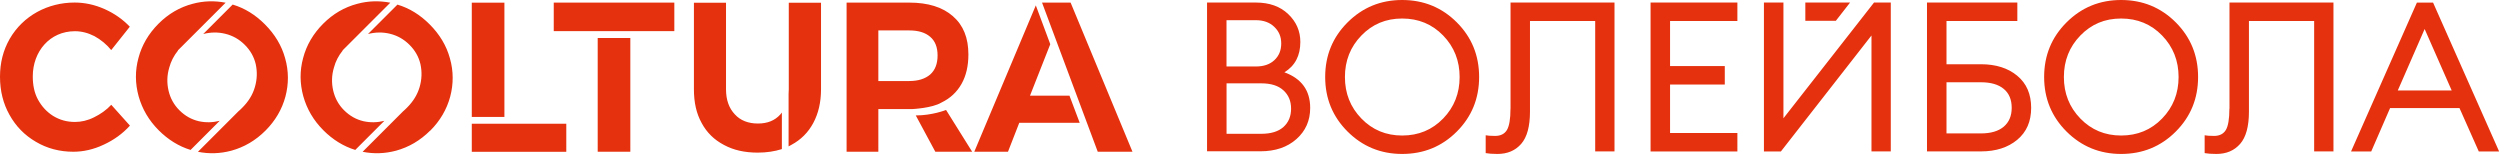
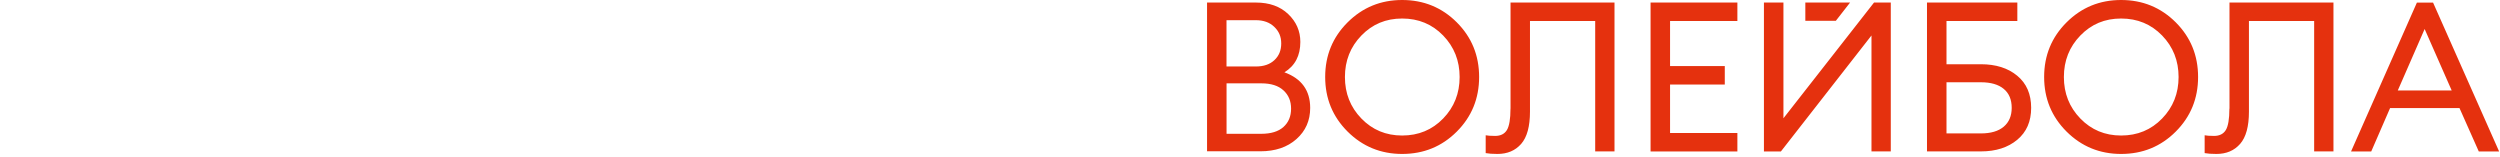
<svg xmlns="http://www.w3.org/2000/svg" width="798" height="50" viewBox="0 0 798 50" fill="none">
-   <path fill-rule="evenodd" clip-rule="evenodd" d="M201.201 12.136V48.435H190.785V12.136H201.201ZM262.069 0.876V28.511C262.069 32.671 261.224 36.221 259.598 39.255C257.971 42.289 255.657 44.603 252.623 46.23L251.716 46.73V30.075C251.716 29.574 251.778 29.058 251.778 28.495V0.876H262.085H262.069ZM249.573 35.939V47.591C247.259 48.326 244.678 48.717 241.863 48.717C237.75 48.717 234.153 47.935 231.056 46.246C227.96 44.619 225.598 42.304 223.971 39.27C222.282 36.236 221.5 32.686 221.5 28.526V0.876H231.744V28.511C231.744 31.889 232.698 34.532 234.559 36.502C236.358 38.473 238.845 39.427 241.925 39.427C245.006 39.427 247.321 38.473 249.073 36.549L249.573 35.924V35.939ZM301.996 35.095C301.824 35.157 297.555 36.846 292.316 36.846L298.556 48.435H310.316L301.981 35.095H301.996ZM311.005 48.435H321.749L325.346 39.208H344.645L341.376 30.544H328.771L335.246 14.107L330.632 1.72L310.989 48.435H311.005ZM350.4 48.435H361.488L341.736 0.829H332.618L350.4 48.435ZM41.413 8.555L35.501 15.983C33.984 14.122 32.186 12.668 30.153 11.542C28.073 10.478 25.993 9.962 23.913 9.962C15.858 9.962 10.463 16.484 10.463 24.366C10.463 27.072 10.916 29.543 12.089 31.732C13.278 33.922 14.904 35.72 16.984 37.018C19.127 38.316 21.379 38.926 23.913 38.926C25.946 38.926 27.963 38.473 29.996 37.456C32.076 36.44 33.937 35.142 35.517 33.453L41.476 40.099C39.114 42.696 36.299 44.713 33.093 46.183C29.887 47.7 26.618 48.435 23.412 48.435C19.017 48.435 15.029 47.372 11.479 45.276C7.882 43.196 5.067 40.318 3.034 36.659C1.001 33.062 0 28.948 0 24.507C0 20.065 1.017 16.015 3.097 12.402C7.397 4.973 15.28 0.813 23.803 0.813C27.009 0.813 30.215 1.486 33.374 2.893C36.518 4.301 39.177 6.162 41.429 8.523L41.413 8.555ZM70.111 38.582L60.837 47.856C57.052 46.699 53.674 44.588 50.687 41.616C47.497 38.426 45.401 34.813 44.244 30.716C43.133 26.649 43.087 22.552 44.197 18.501C45.276 14.404 47.419 10.744 50.609 7.554C53.752 4.41 57.381 2.299 61.478 1.22C64.982 0.266 68.485 0.188 72.019 0.86L56.771 16.093L56.818 16.14C55.504 17.766 54.55 19.596 54.034 21.551C53.283 24.053 53.236 26.477 53.799 28.948C54.362 31.341 55.504 33.437 57.256 35.188C59.039 36.971 61.072 38.129 63.465 38.692C65.685 39.177 67.875 39.13 70.111 38.567V38.582ZM84.75 41.679C81.559 44.869 77.947 46.965 73.88 48.091C70.299 49.045 66.764 49.17 63.183 48.451L76.07 35.564C76.508 35.204 76.946 34.766 77.384 34.328C79.292 32.42 80.652 30.262 81.356 27.807C82.075 25.336 82.154 22.959 81.638 20.519C81.075 18.126 79.933 16.108 78.134 14.31C76.383 12.558 74.318 11.37 71.879 10.775C69.564 10.213 67.218 10.259 64.872 10.854L74.271 1.454C78.134 2.612 81.512 4.723 84.531 7.741C87.721 10.932 89.911 14.545 91.021 18.611C92.178 22.708 92.178 26.775 91.099 30.872C89.989 34.938 87.878 38.551 84.734 41.694L84.75 41.679ZM122.675 38.582L113.401 47.856C109.616 46.699 106.238 44.588 103.251 41.616C100.061 38.426 97.965 34.813 96.808 30.716C95.697 26.649 95.65 22.552 96.761 18.501C97.84 14.404 99.983 10.744 103.173 7.554C106.316 4.41 109.945 2.299 114.042 1.22C117.546 0.266 121.049 0.188 124.583 0.86L109.335 16.093L109.382 16.14C108.068 17.766 107.114 19.596 106.598 21.551C105.847 24.053 105.8 26.477 106.363 28.948C106.926 31.341 108.068 33.437 109.82 35.188C111.618 36.971 113.636 38.129 116.029 38.692C118.249 39.177 120.439 39.13 122.675 38.567V38.582ZM137.314 41.679C134.123 44.869 130.511 46.965 126.444 48.091C122.863 49.045 119.328 49.17 115.747 48.451L128.634 35.564C129.072 35.204 129.51 34.766 129.948 34.328C131.856 32.42 133.216 30.262 133.936 27.807C134.655 25.336 134.733 22.959 134.217 20.519C133.654 18.126 132.512 16.108 130.714 14.31C128.962 12.558 126.898 11.37 124.474 10.775C122.159 10.213 119.813 10.259 117.467 10.854L126.867 1.47C130.73 2.627 134.108 4.739 137.126 7.757C140.316 10.947 142.506 14.56 143.616 18.626C144.774 22.724 144.774 26.79 143.695 30.888C142.584 34.954 140.473 38.567 137.329 41.71L137.314 41.679ZM180.76 39.505V48.451H150.592V39.505H180.76ZM161.007 0.844V37.316H150.592V0.844H161.007ZM280.367 34.813H282.447H291.221C291.221 34.813 297.523 34.532 300.511 32.733C303.326 31.388 305.468 29.355 306.923 26.775C308.393 24.178 309.112 21.035 309.112 17.375C309.112 12.089 307.486 8.039 304.155 5.161C300.886 2.283 296.225 0.829 290.204 0.829H270.233V48.435H280.367V34.813ZM282.729 25.867H280.367V9.712H290.22C293.144 9.712 295.334 10.384 296.914 11.745C298.493 13.09 299.275 15.061 299.275 17.704C299.275 20.347 298.493 22.38 296.914 23.787C295.334 25.132 293.144 25.867 290.22 25.867H282.729ZM215.245 0.829V9.947H176.756V0.829H215.245Z" fill="#E5310E" />
  <path fill-rule="evenodd" clip-rule="evenodd" d="M391.5 21.223H400.868C403.37 21.223 405.341 20.55 406.795 19.189C408.25 17.829 408.969 16.062 408.969 13.872C408.969 11.683 408.234 10.009 406.764 8.586C405.294 7.163 403.323 6.443 400.868 6.443H391.5V21.238V21.223ZM391.5 42.711H402.541C405.669 42.711 408.046 41.992 409.673 40.537C411.299 39.083 412.113 37.128 412.113 34.688C412.113 32.248 411.299 30.325 409.673 28.839C408.046 27.338 405.685 26.603 402.619 26.603H391.515V42.727L391.5 42.711ZM447.567 49.139C440.748 49.139 434.946 46.762 430.16 42.007C425.39 37.253 422.998 31.451 422.998 24.57C422.998 17.688 425.39 11.886 430.16 7.132C434.93 2.377 440.733 0 447.567 0C454.401 0 460.251 2.377 465.005 7.132C469.759 11.886 472.136 17.688 472.136 24.57C472.136 31.451 469.759 37.253 465.005 42.007C460.251 46.762 454.448 49.139 447.567 49.139ZM447.567 43.258C452.791 43.258 457.154 41.444 460.657 37.832C464.16 34.219 465.912 29.793 465.912 24.585C465.912 19.377 464.16 14.951 460.657 11.338C457.154 7.726 452.791 5.912 447.567 5.912C442.343 5.912 438.058 7.726 434.555 11.338C431.052 14.951 429.3 19.361 429.3 24.585C429.3 29.809 431.052 34.219 434.555 37.832C438.058 41.444 442.39 43.258 447.567 43.258ZM482.161 34.688V0.813H515.348V48.326H509.186V6.709H488.37V35.627C488.37 40.35 487.432 43.79 485.555 45.933C483.678 48.075 481.16 49.139 477.986 49.139C476.422 49.139 475.17 49.045 474.232 48.873V43.18C474.811 43.305 475.812 43.384 477.251 43.384C478.986 43.384 480.238 42.758 481.004 41.507C481.755 40.256 482.146 37.988 482.146 34.688H482.161ZM526.859 48.341V0.813H554.572V6.709H533.083V21.098H550.552V26.994H533.083V42.445H554.572V48.341H526.859ZM568.475 48.341H563.048V0.813H569.273V37.754L598.19 0.813H603.538V48.326H597.377V11.323L568.475 48.326V48.341ZM642.136 34.422C642.136 31.795 641.292 29.777 639.587 28.37C637.898 26.962 635.458 26.259 632.299 26.259H621.32V42.586H632.299C635.474 42.586 637.898 41.867 639.587 40.443C641.276 39.02 642.136 37.003 642.136 34.422ZM621.32 20.503H632.299C637.069 20.503 640.948 21.723 643.904 24.178C646.875 26.634 648.345 30.043 648.345 34.422C648.345 38.801 646.86 42.148 643.904 44.619C640.932 47.09 637.069 48.326 632.299 48.326H615.096V0.813H643.935V6.709H621.32V20.488V20.503ZM677.059 49.139C670.24 49.139 664.438 46.762 659.653 42.007C654.883 37.253 652.49 31.451 652.49 24.57C652.49 17.688 654.883 11.886 659.653 7.132C664.423 2.377 670.225 0 677.059 0C683.894 0 689.743 2.377 694.497 7.132C699.251 11.886 701.629 17.688 701.629 24.57C701.629 31.451 699.251 37.253 694.497 42.007C689.743 46.762 683.941 49.139 677.059 49.139ZM677.059 43.258C682.283 43.258 686.646 41.444 690.149 37.832C693.653 34.219 695.404 29.793 695.404 24.585C695.404 19.377 693.653 14.951 690.149 11.338C686.646 7.726 682.283 5.912 677.059 5.912C671.836 5.912 667.55 7.726 664.047 11.338C660.544 14.951 658.792 19.361 658.792 24.585C658.792 29.809 660.544 34.219 664.047 37.832C667.55 41.444 671.883 43.258 677.059 43.258ZM711.653 34.688V0.813H744.84V48.326H738.678V6.709H717.862V35.627C717.862 40.35 716.924 43.79 715.047 45.933C713.17 48.075 710.653 49.139 707.478 49.139C705.914 49.139 704.663 49.045 703.724 48.873V43.18C704.303 43.305 705.304 43.384 706.727 43.384C708.463 43.384 709.714 42.758 710.481 41.507C711.231 40.256 711.622 37.988 711.622 34.688H711.653ZM773.945 9.259L765.375 28.87H782.578L773.945 9.259ZM750.455 48.341L771.474 0.829H776.635L797.717 48.341H791.227L785.065 34.485H762.919L756.898 48.341H750.47H750.455ZM576.263 6.631H586.007L590.558 0.798H576.263V6.631ZM385.291 48.341V0.813H400.883C405.169 0.813 408.609 2.033 411.19 4.489C413.77 6.944 415.068 9.915 415.068 13.387C415.068 17.766 413.379 20.988 409.986 23.084C415.475 25.086 418.212 28.886 418.212 34.453C418.212 38.473 416.757 41.788 413.833 44.385C410.908 46.996 407.061 48.294 402.291 48.294H385.291V48.341Z" fill="#E5310E" />
</svg>